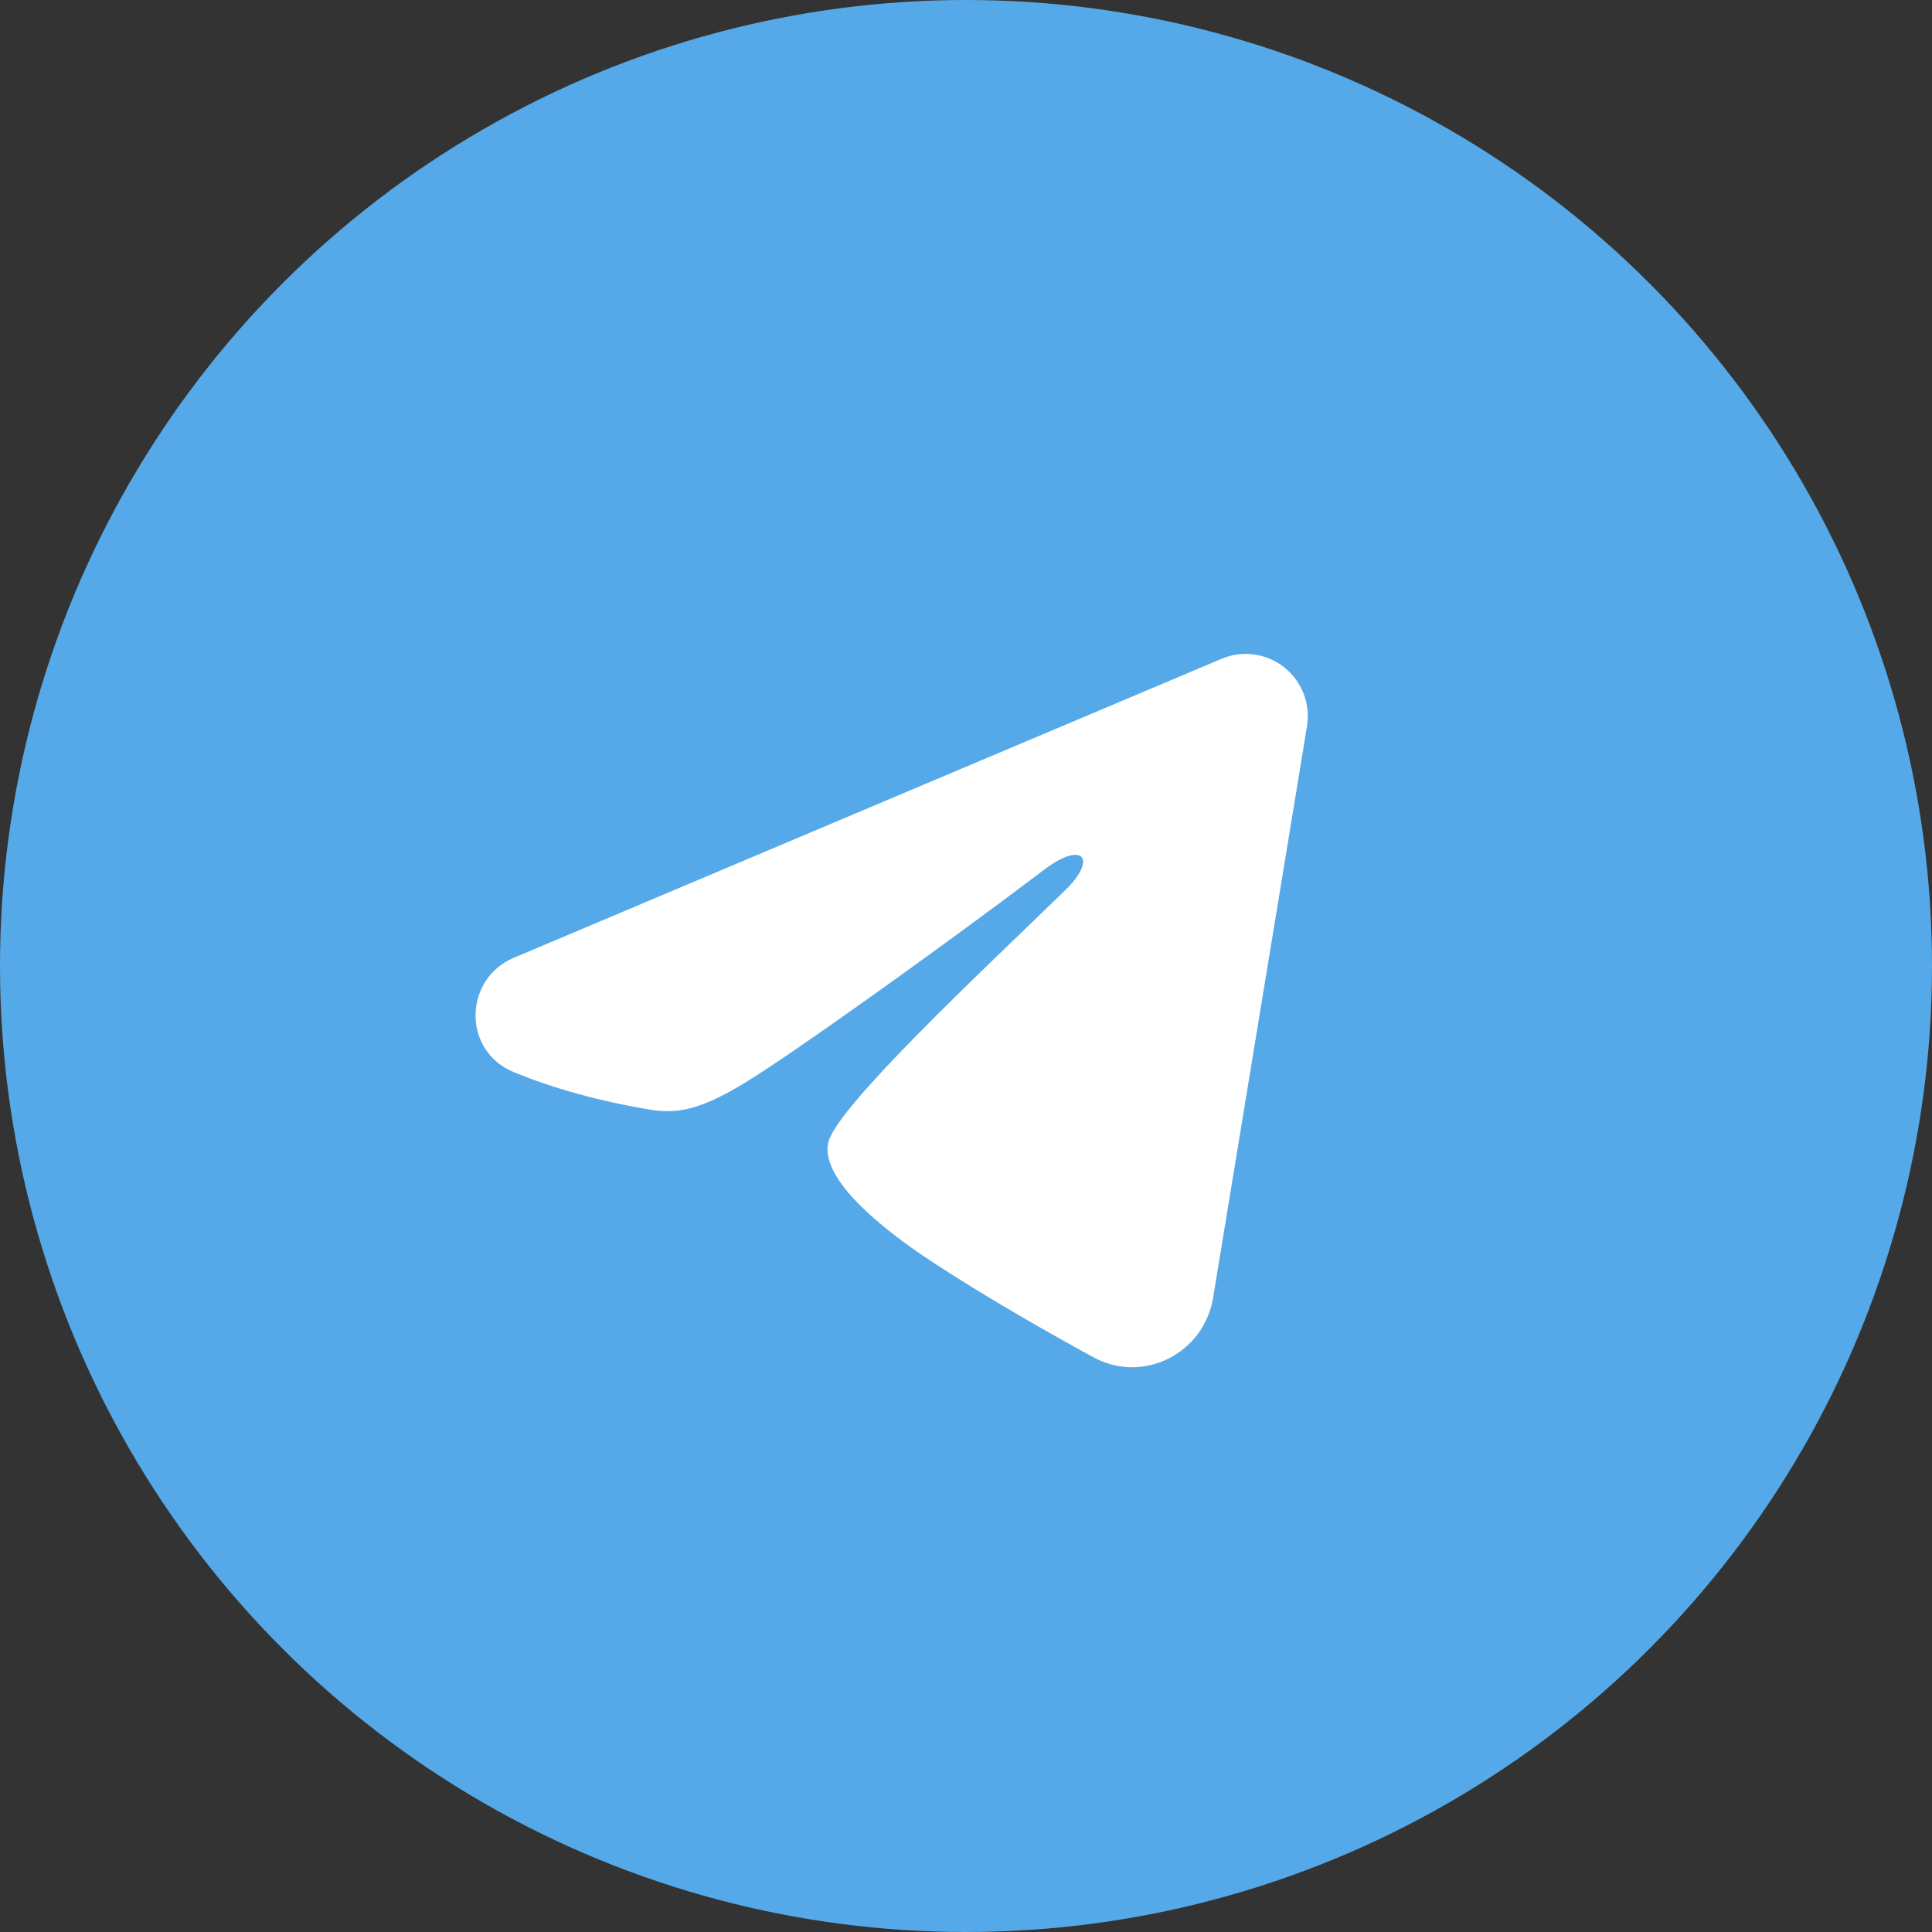
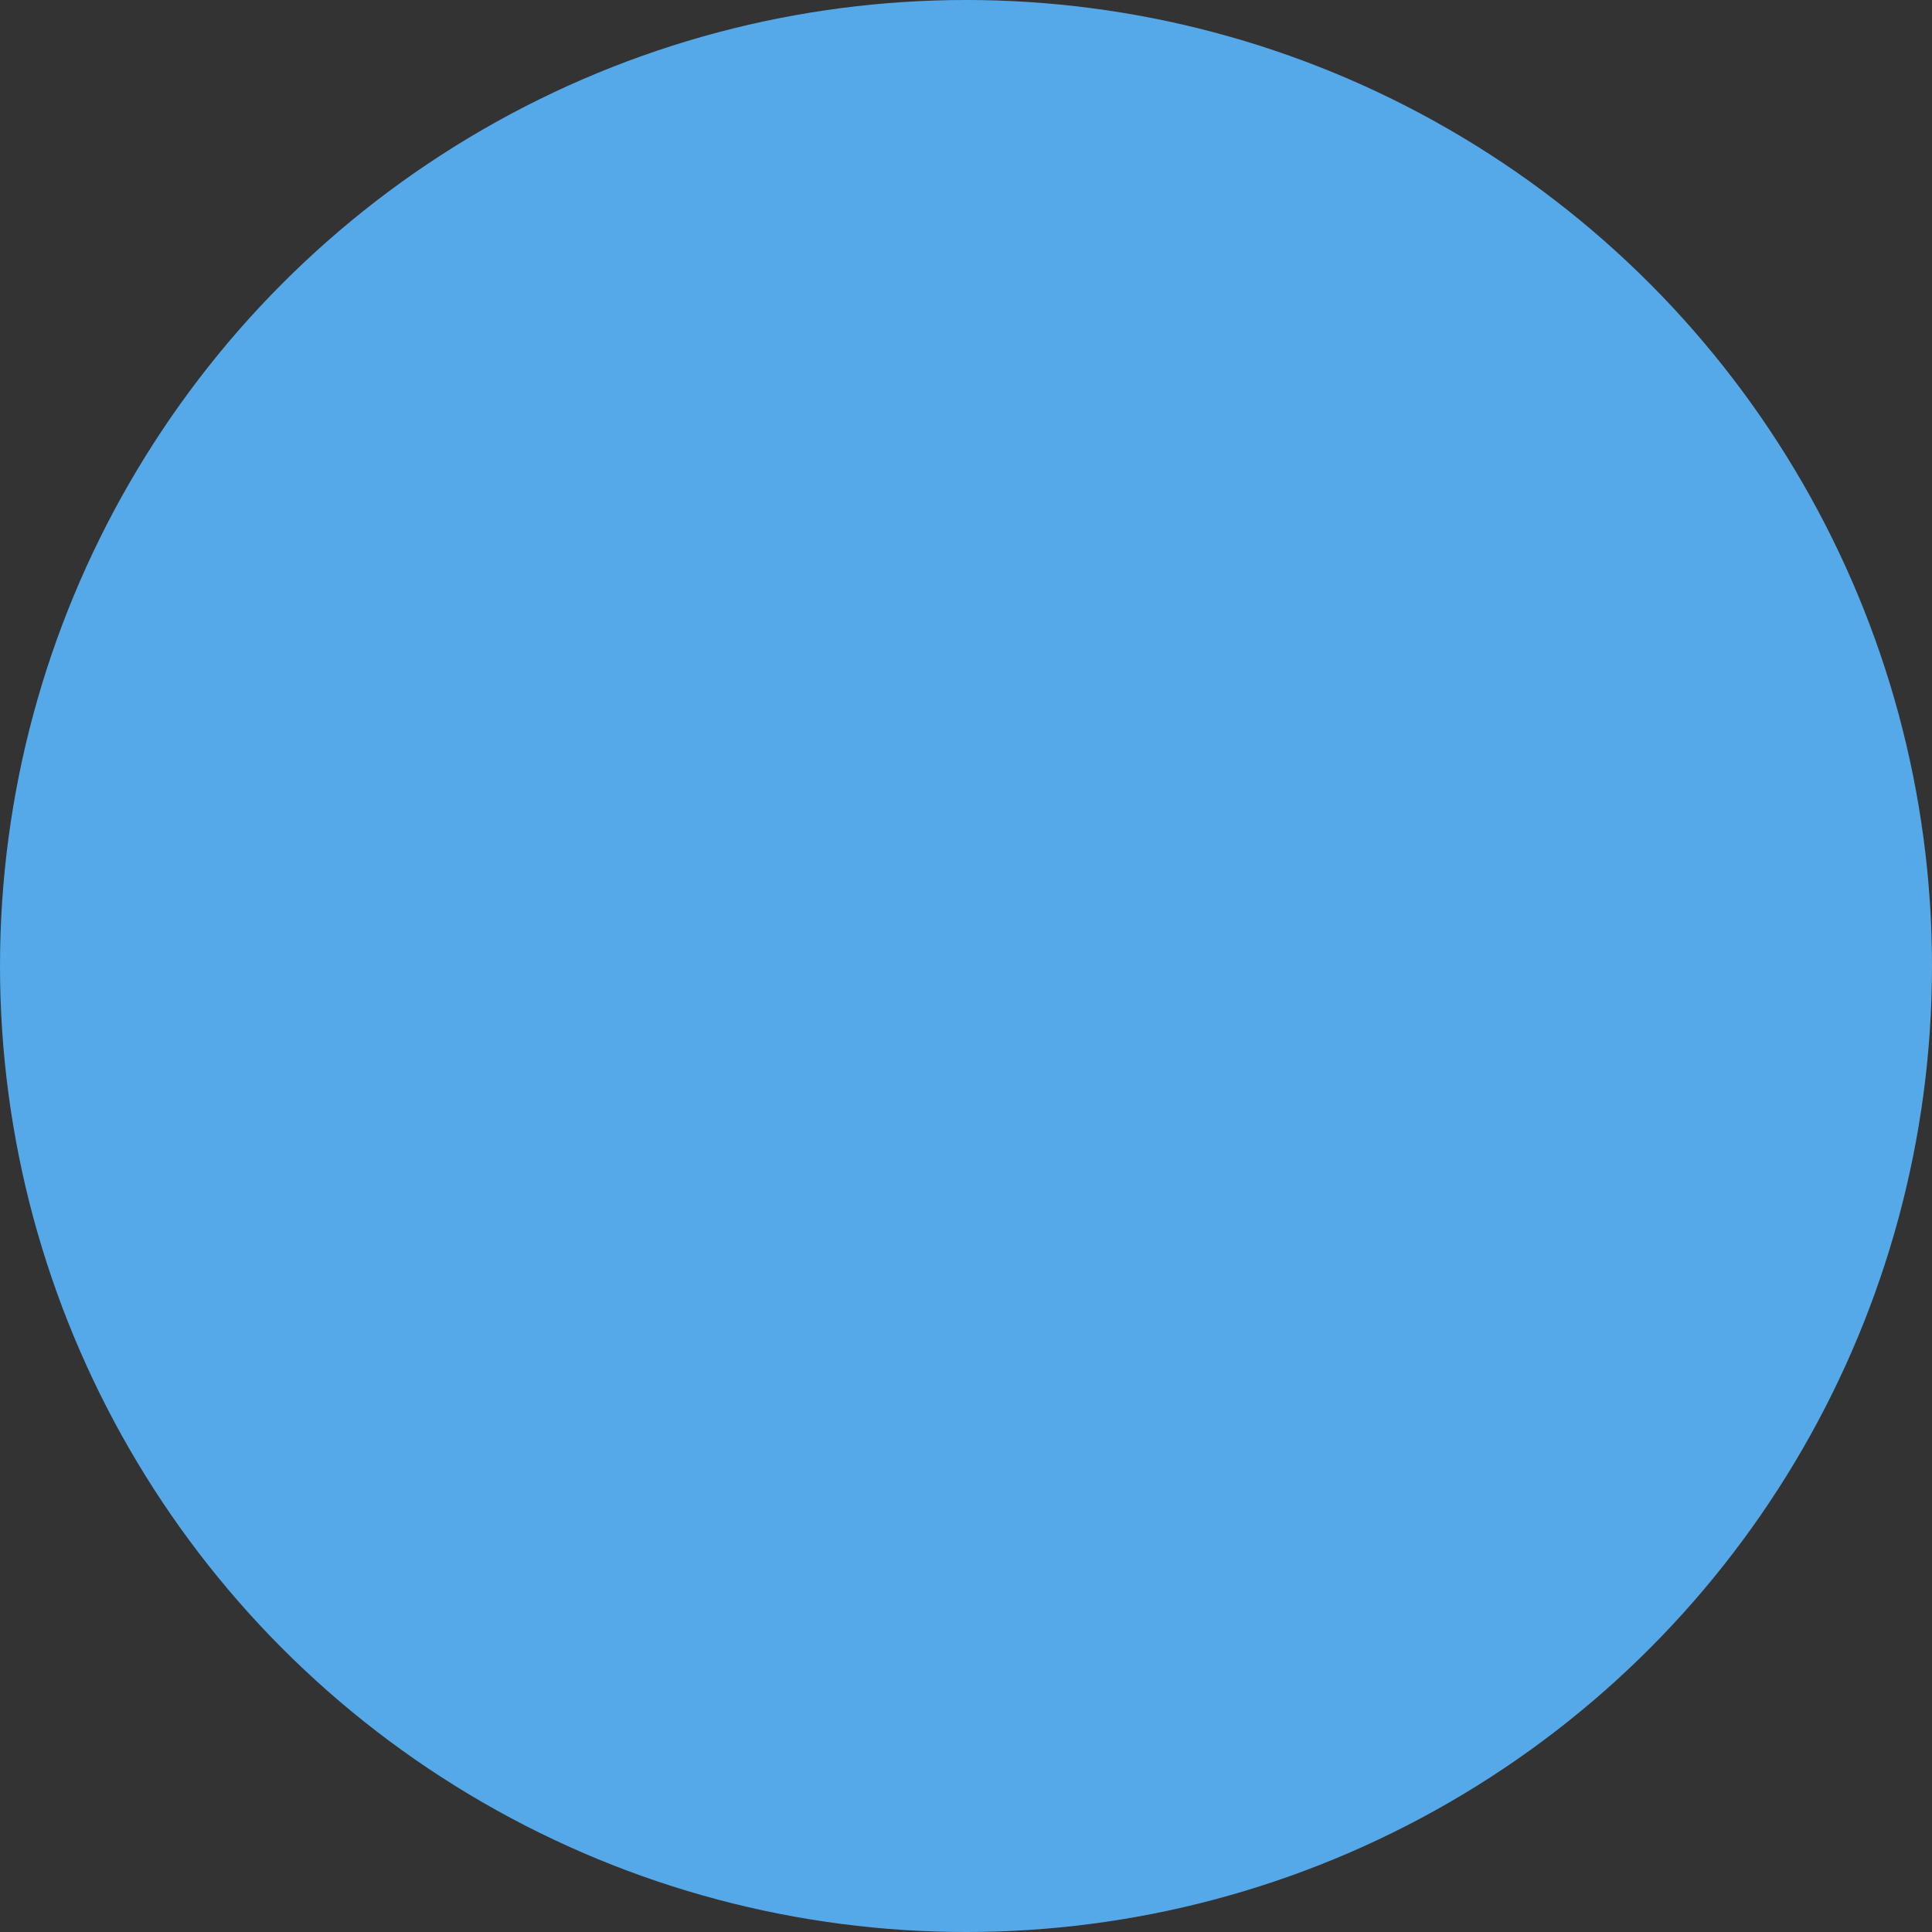
<svg xmlns="http://www.w3.org/2000/svg" width="65.0" height="65.0" viewBox="0.0 0.0 65.0 65.0" fill="none">
  <rect x="0.0" y="0.0" width="65.0" height="65.0" fill="#333333" stroke="none" />
  <circle cx="32.5" cy="32.5" r="32.5" fill="#55A9E8" />
  <g clip-path="url(#clip0_12293_51)">
-     <path fill-rule="evenodd" clip-rule="evenodd" d="M41.1 22.164C41.444 22.019 41.821 21.969 42.191 22.019C42.561 22.069 42.911 22.218 43.204 22.45C43.498 22.682 43.724 22.989 43.859 23.338C43.994 23.688 44.033 24.067 43.972 24.437L40.813 43.666C40.506 45.521 38.478 46.585 36.782 45.661C35.364 44.888 33.258 43.697 31.363 42.455C30.416 41.833 27.514 39.841 27.871 38.423C28.177 37.211 33.053 32.657 35.839 29.95C36.933 28.886 36.434 28.273 35.143 29.251C31.936 31.68 26.787 35.375 25.084 36.415C23.583 37.332 22.8 37.488 21.863 37.332C20.155 37.047 18.572 36.605 17.279 36.067C15.532 35.34 15.617 32.93 17.277 32.228L41.1 22.164Z" fill="white" />
-   </g>
+     </g>
  <defs>
    <clipPath id="clip0_12293_51">
-       <rect width="33" height="33" fill="white" transform="translate(16 16)" />
-     </clipPath>
+       </clipPath>
  </defs>
</svg>